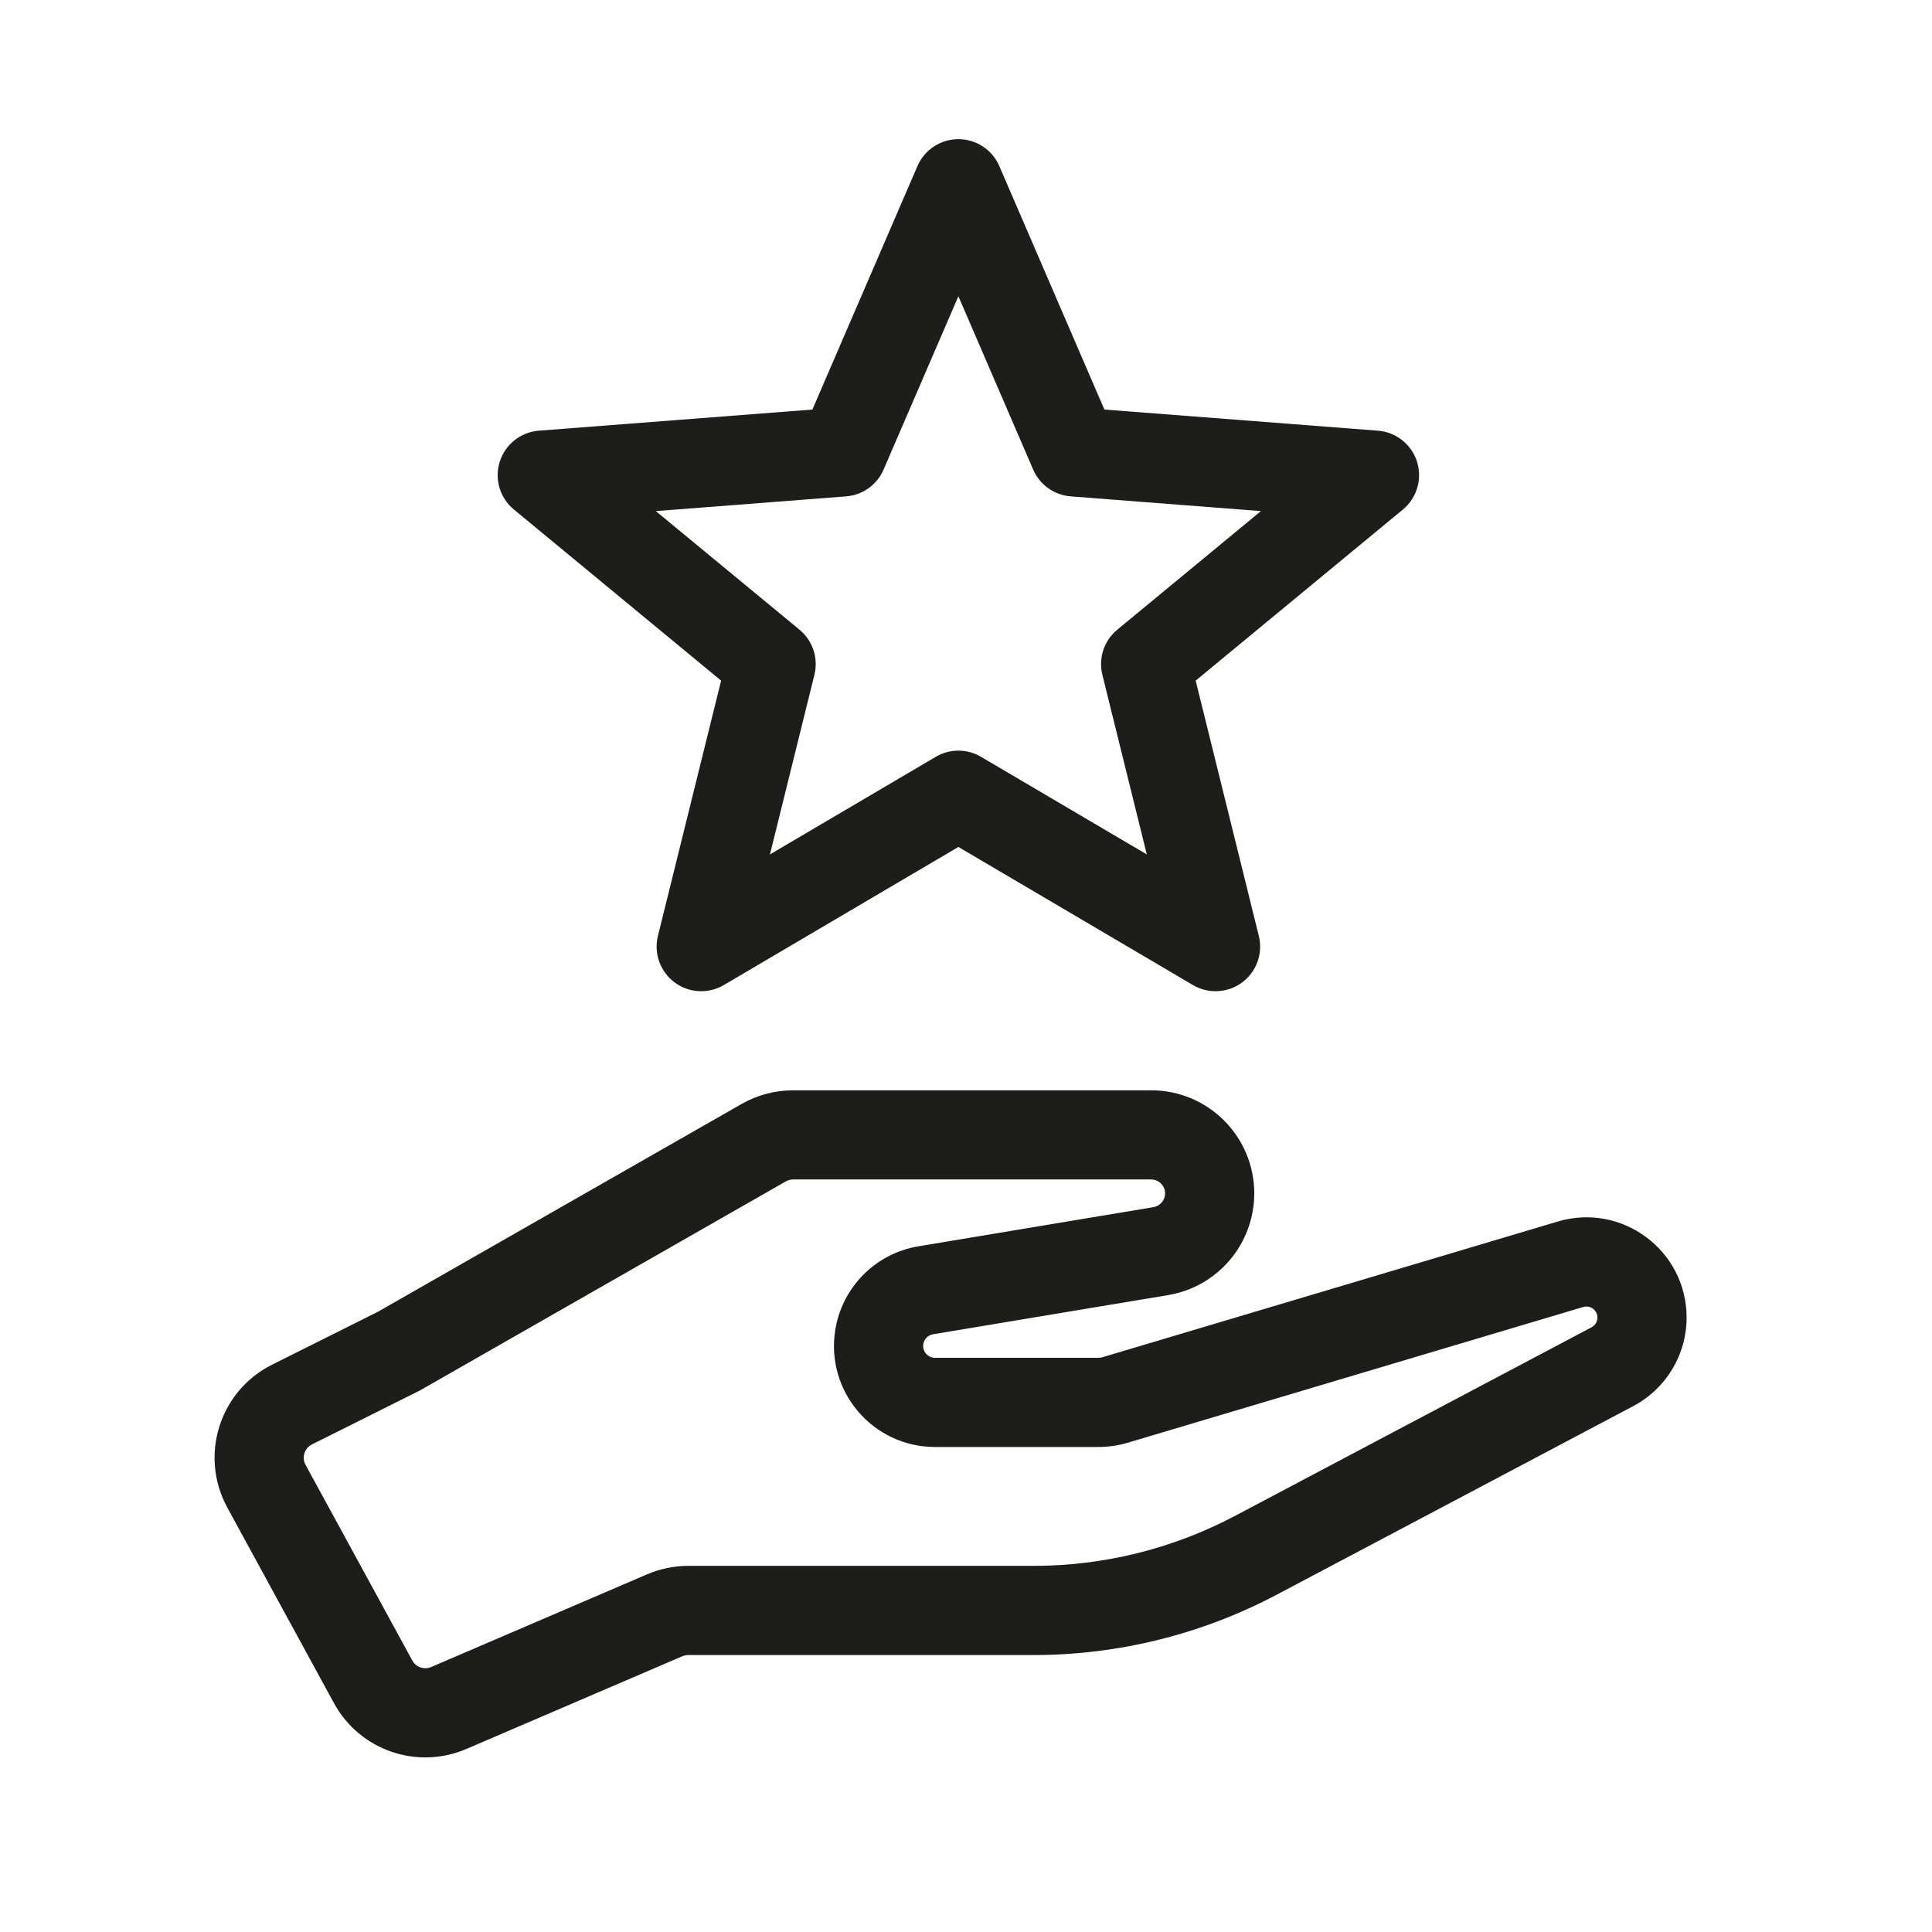
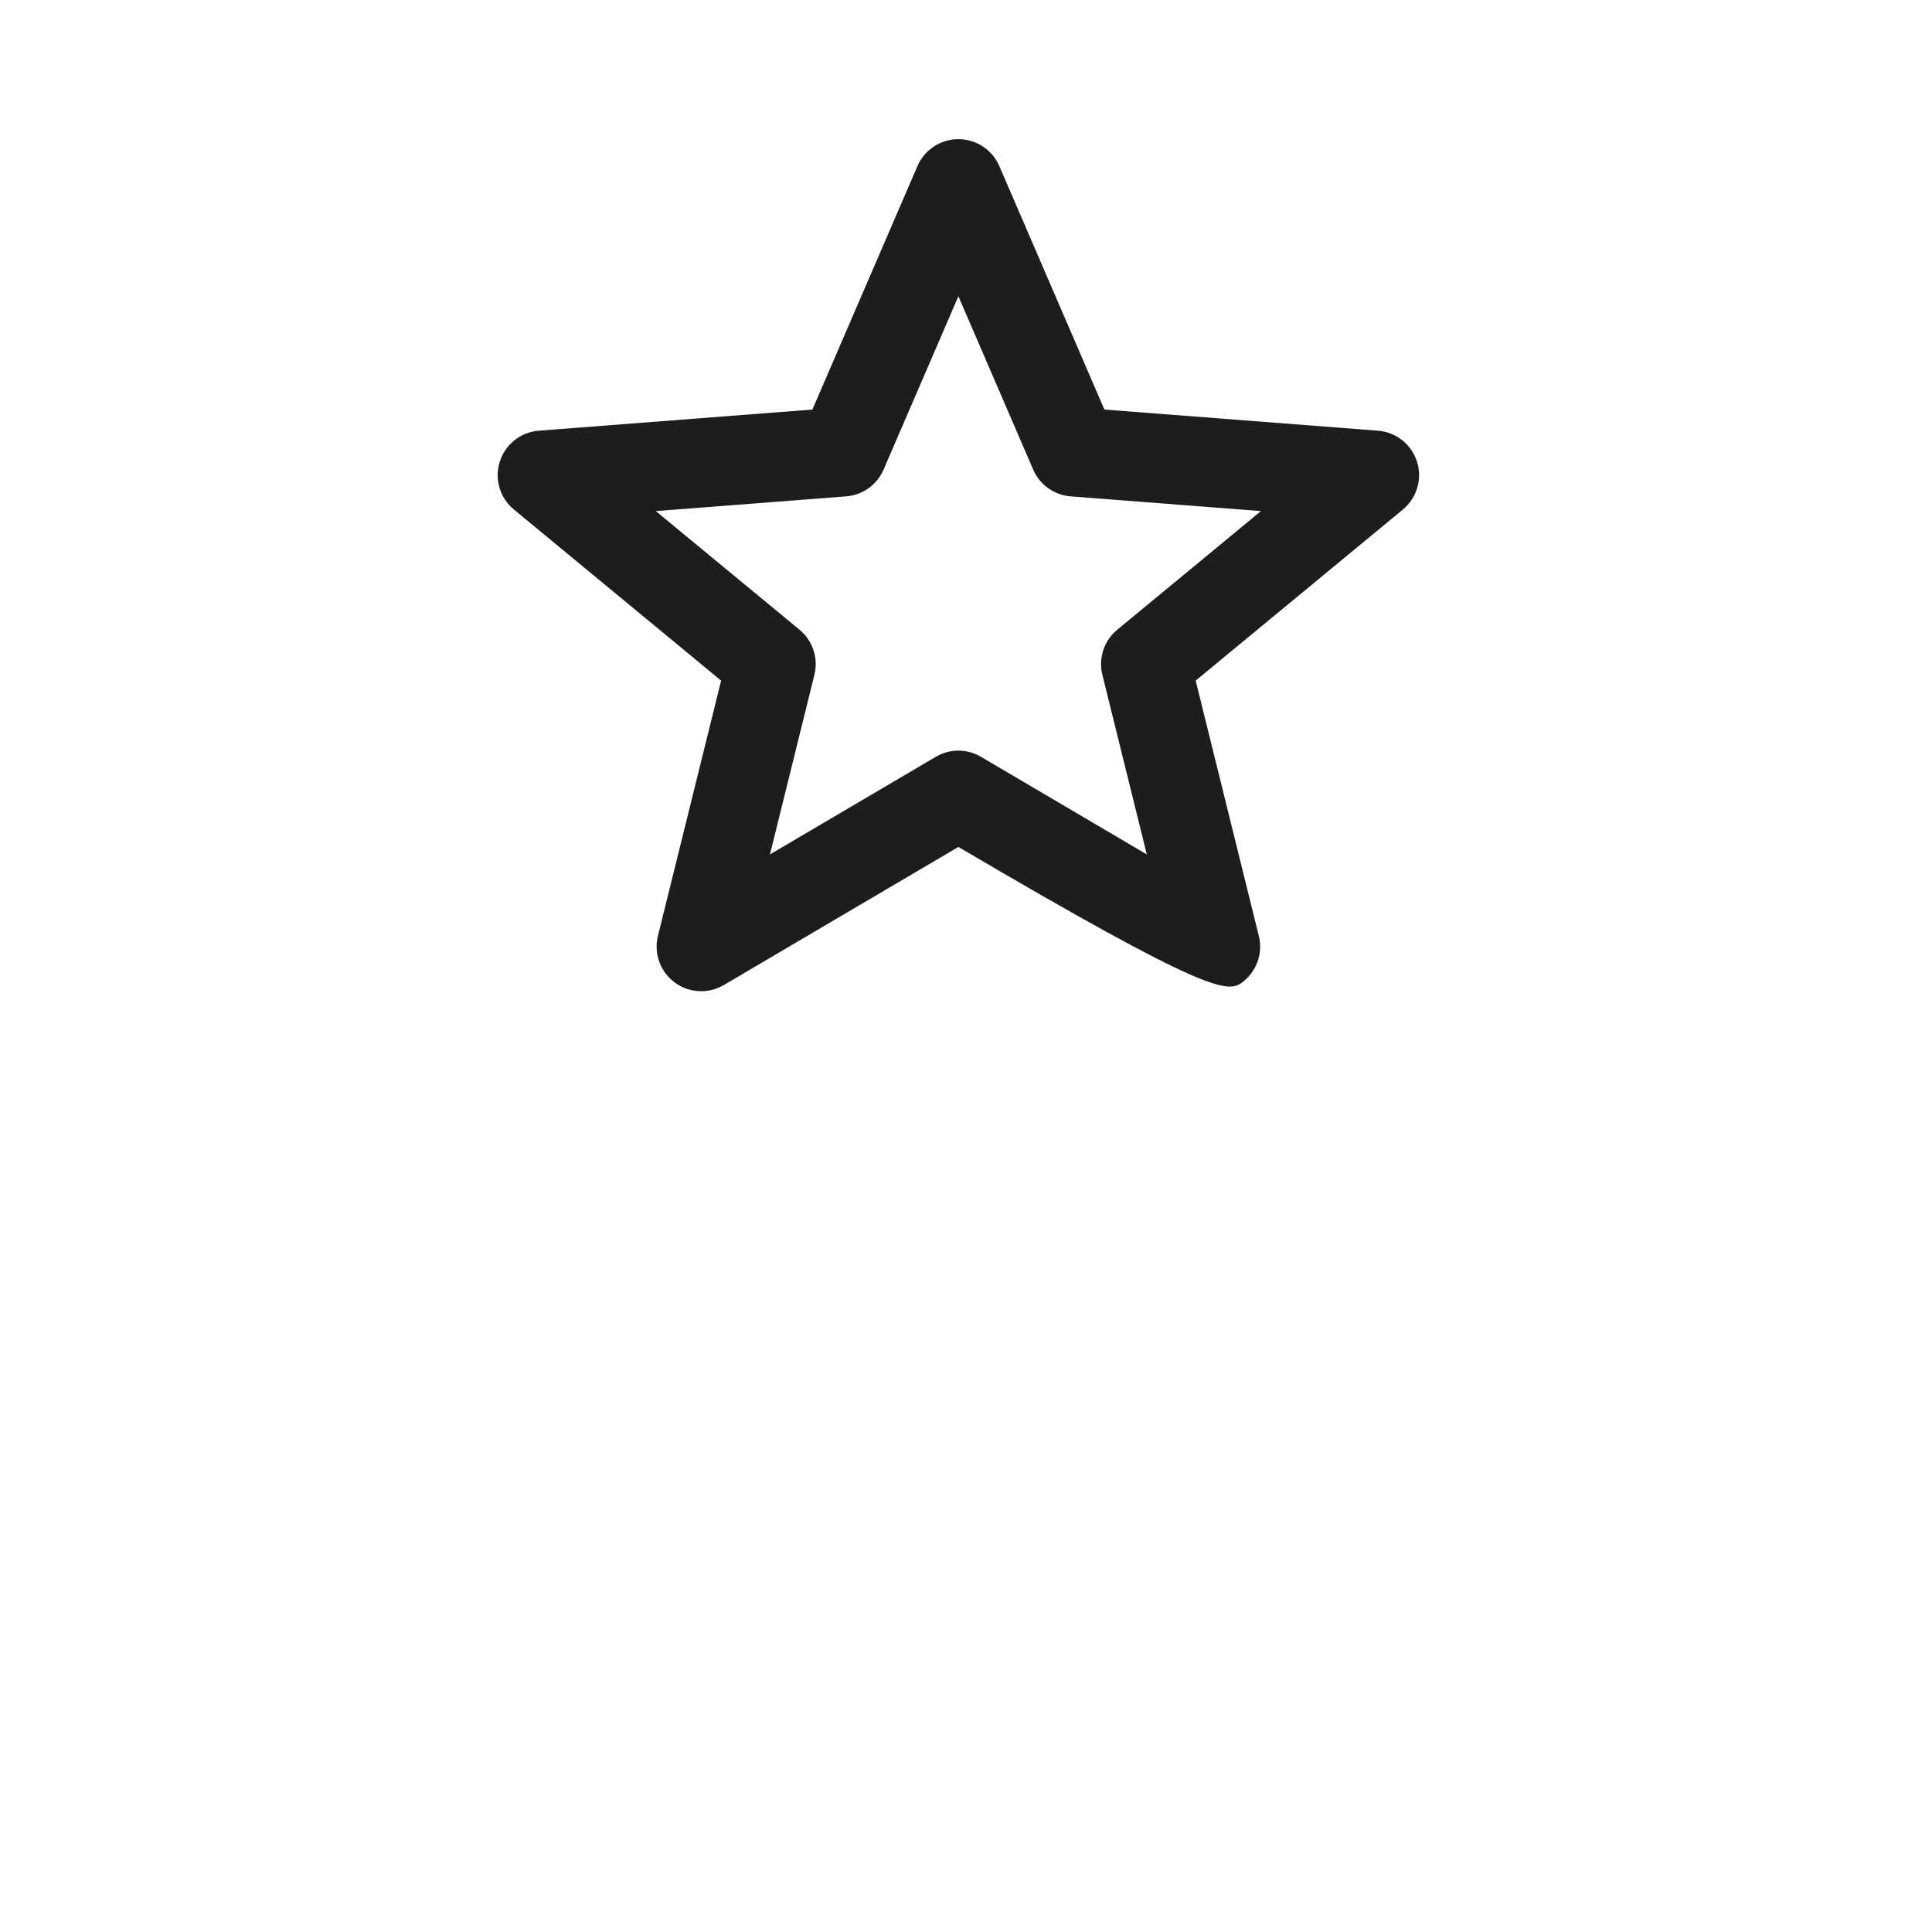
<svg xmlns="http://www.w3.org/2000/svg" width="65" height="65" viewBox="0 0 65 65" fill="none">
-   <path fill-rule="evenodd" clip-rule="evenodd" d="M33.621 5.587C33.384 5.038 32.843 4.682 32.244 4.682C31.645 4.682 31.104 5.038 30.867 5.587L27.332 13.779L18.128 14.49C17.518 14.537 16.998 14.95 16.814 15.533C16.629 16.116 16.817 16.753 17.289 17.142L24.261 22.899L22.135 31.488C21.99 32.074 22.211 32.69 22.695 33.051C23.179 33.412 23.832 33.447 24.352 33.141L32.244 28.495L40.135 33.141C40.656 33.447 41.309 33.412 41.793 33.051C42.277 32.69 42.497 32.074 42.352 31.488L40.227 22.899L47.199 17.142C47.67 16.753 47.858 16.116 47.674 15.533C47.489 14.95 46.969 14.537 46.359 14.49L37.156 13.779L33.621 5.587ZM29.727 15.799L32.244 9.967L34.76 15.799C34.981 16.31 35.467 16.657 36.022 16.7L42.423 17.195L37.589 21.186C37.144 21.553 36.949 22.143 37.088 22.703L38.583 28.746L33.005 25.462C32.535 25.185 31.953 25.185 31.483 25.462L25.904 28.746L27.4 22.703C27.538 22.143 27.344 21.553 26.899 21.186L22.064 17.195L28.466 16.7C29.021 16.657 29.507 16.31 29.727 15.799Z" fill="#1D1D1B" />
-   <path fill-rule="evenodd" clip-rule="evenodd" d="M38.73 36.682C40.645 36.682 42.198 38.235 42.198 40.15C42.198 41.846 40.972 43.293 39.3 43.572L31.391 44.89C31.221 44.918 31.089 45.052 31.063 45.222C31.026 45.464 31.213 45.682 31.457 45.682H36.952C37.001 45.682 37.049 45.675 37.095 45.661L52.41 41.097C54.572 40.453 56.744 42.072 56.744 44.328C56.744 45.577 56.053 46.723 54.949 47.307L42.955 53.651C40.434 54.984 37.625 55.682 34.773 55.682H23.155C23.087 55.682 23.02 55.695 22.958 55.722L15.69 58.842C14.031 59.554 12.102 58.887 11.237 57.302L7.647 50.719C6.698 48.98 7.381 46.799 9.154 45.913L12.718 44.131L24.948 37.143C25.476 36.841 26.075 36.682 26.684 36.682H38.73ZM39.198 40.15C39.198 39.892 38.989 39.682 38.73 39.682H26.684C26.597 39.682 26.512 39.704 26.436 39.748L14.134 46.777L10.496 48.596C10.243 48.723 10.145 49.034 10.28 49.283L13.871 55.865C13.994 56.092 14.27 56.187 14.507 56.085L21.774 52.965C22.211 52.778 22.68 52.682 23.155 52.682H34.773C37.136 52.682 39.464 52.104 41.553 50.999L53.546 44.655C53.668 44.591 53.744 44.465 53.744 44.328C53.744 44.079 53.505 43.901 53.267 43.972L37.952 48.536C37.627 48.633 37.291 48.682 36.952 48.682H31.457C29.374 48.682 27.781 46.825 28.098 44.766C28.321 43.316 29.45 42.172 30.898 41.931L38.807 40.613C39.033 40.575 39.198 40.379 39.198 40.15Z" fill="#1D1D1B" />
+   <path fill-rule="evenodd" clip-rule="evenodd" d="M33.621 5.587C33.384 5.038 32.843 4.682 32.244 4.682C31.645 4.682 31.104 5.038 30.867 5.587L27.332 13.779L18.128 14.49C17.518 14.537 16.998 14.95 16.814 15.533C16.629 16.116 16.817 16.753 17.289 17.142L24.261 22.899L22.135 31.488C21.99 32.074 22.211 32.69 22.695 33.051C23.179 33.412 23.832 33.447 24.352 33.141L32.244 28.495C40.656 33.447 41.309 33.412 41.793 33.051C42.277 32.69 42.497 32.074 42.352 31.488L40.227 22.899L47.199 17.142C47.67 16.753 47.858 16.116 47.674 15.533C47.489 14.95 46.969 14.537 46.359 14.49L37.156 13.779L33.621 5.587ZM29.727 15.799L32.244 9.967L34.76 15.799C34.981 16.31 35.467 16.657 36.022 16.7L42.423 17.195L37.589 21.186C37.144 21.553 36.949 22.143 37.088 22.703L38.583 28.746L33.005 25.462C32.535 25.185 31.953 25.185 31.483 25.462L25.904 28.746L27.4 22.703C27.538 22.143 27.344 21.553 26.899 21.186L22.064 17.195L28.466 16.7C29.021 16.657 29.507 16.31 29.727 15.799Z" fill="#1D1D1B" />
</svg>